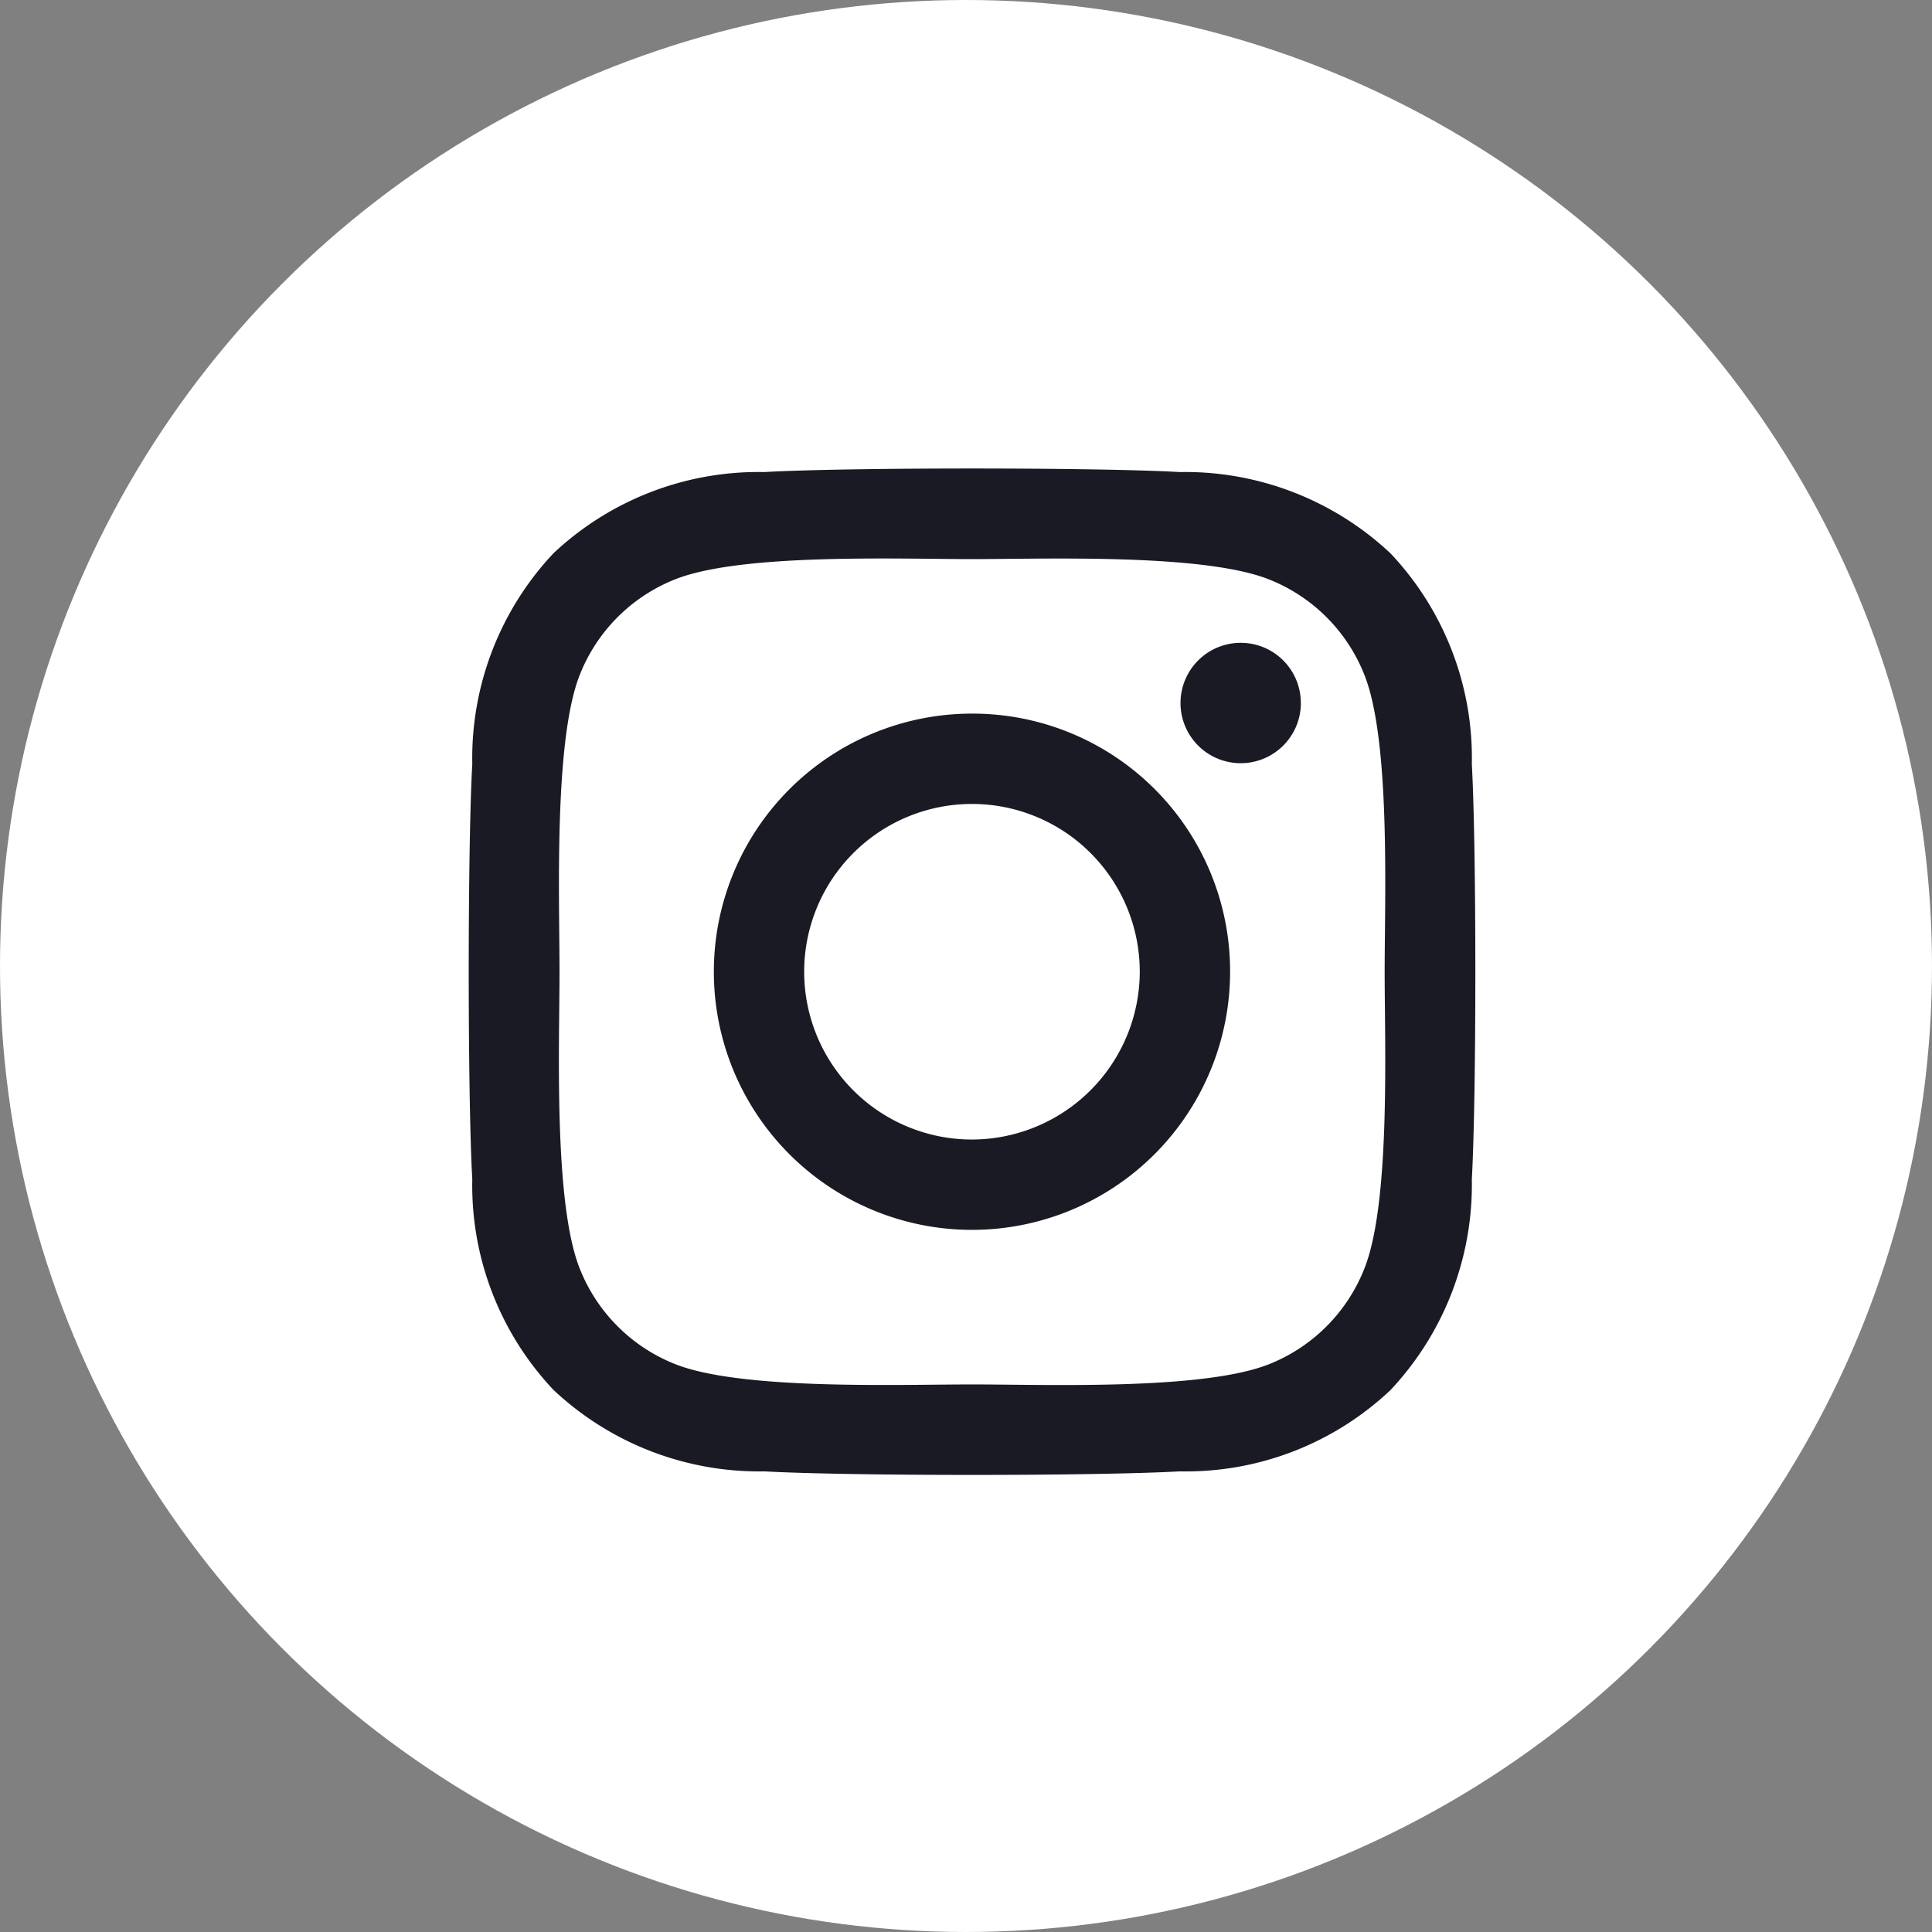
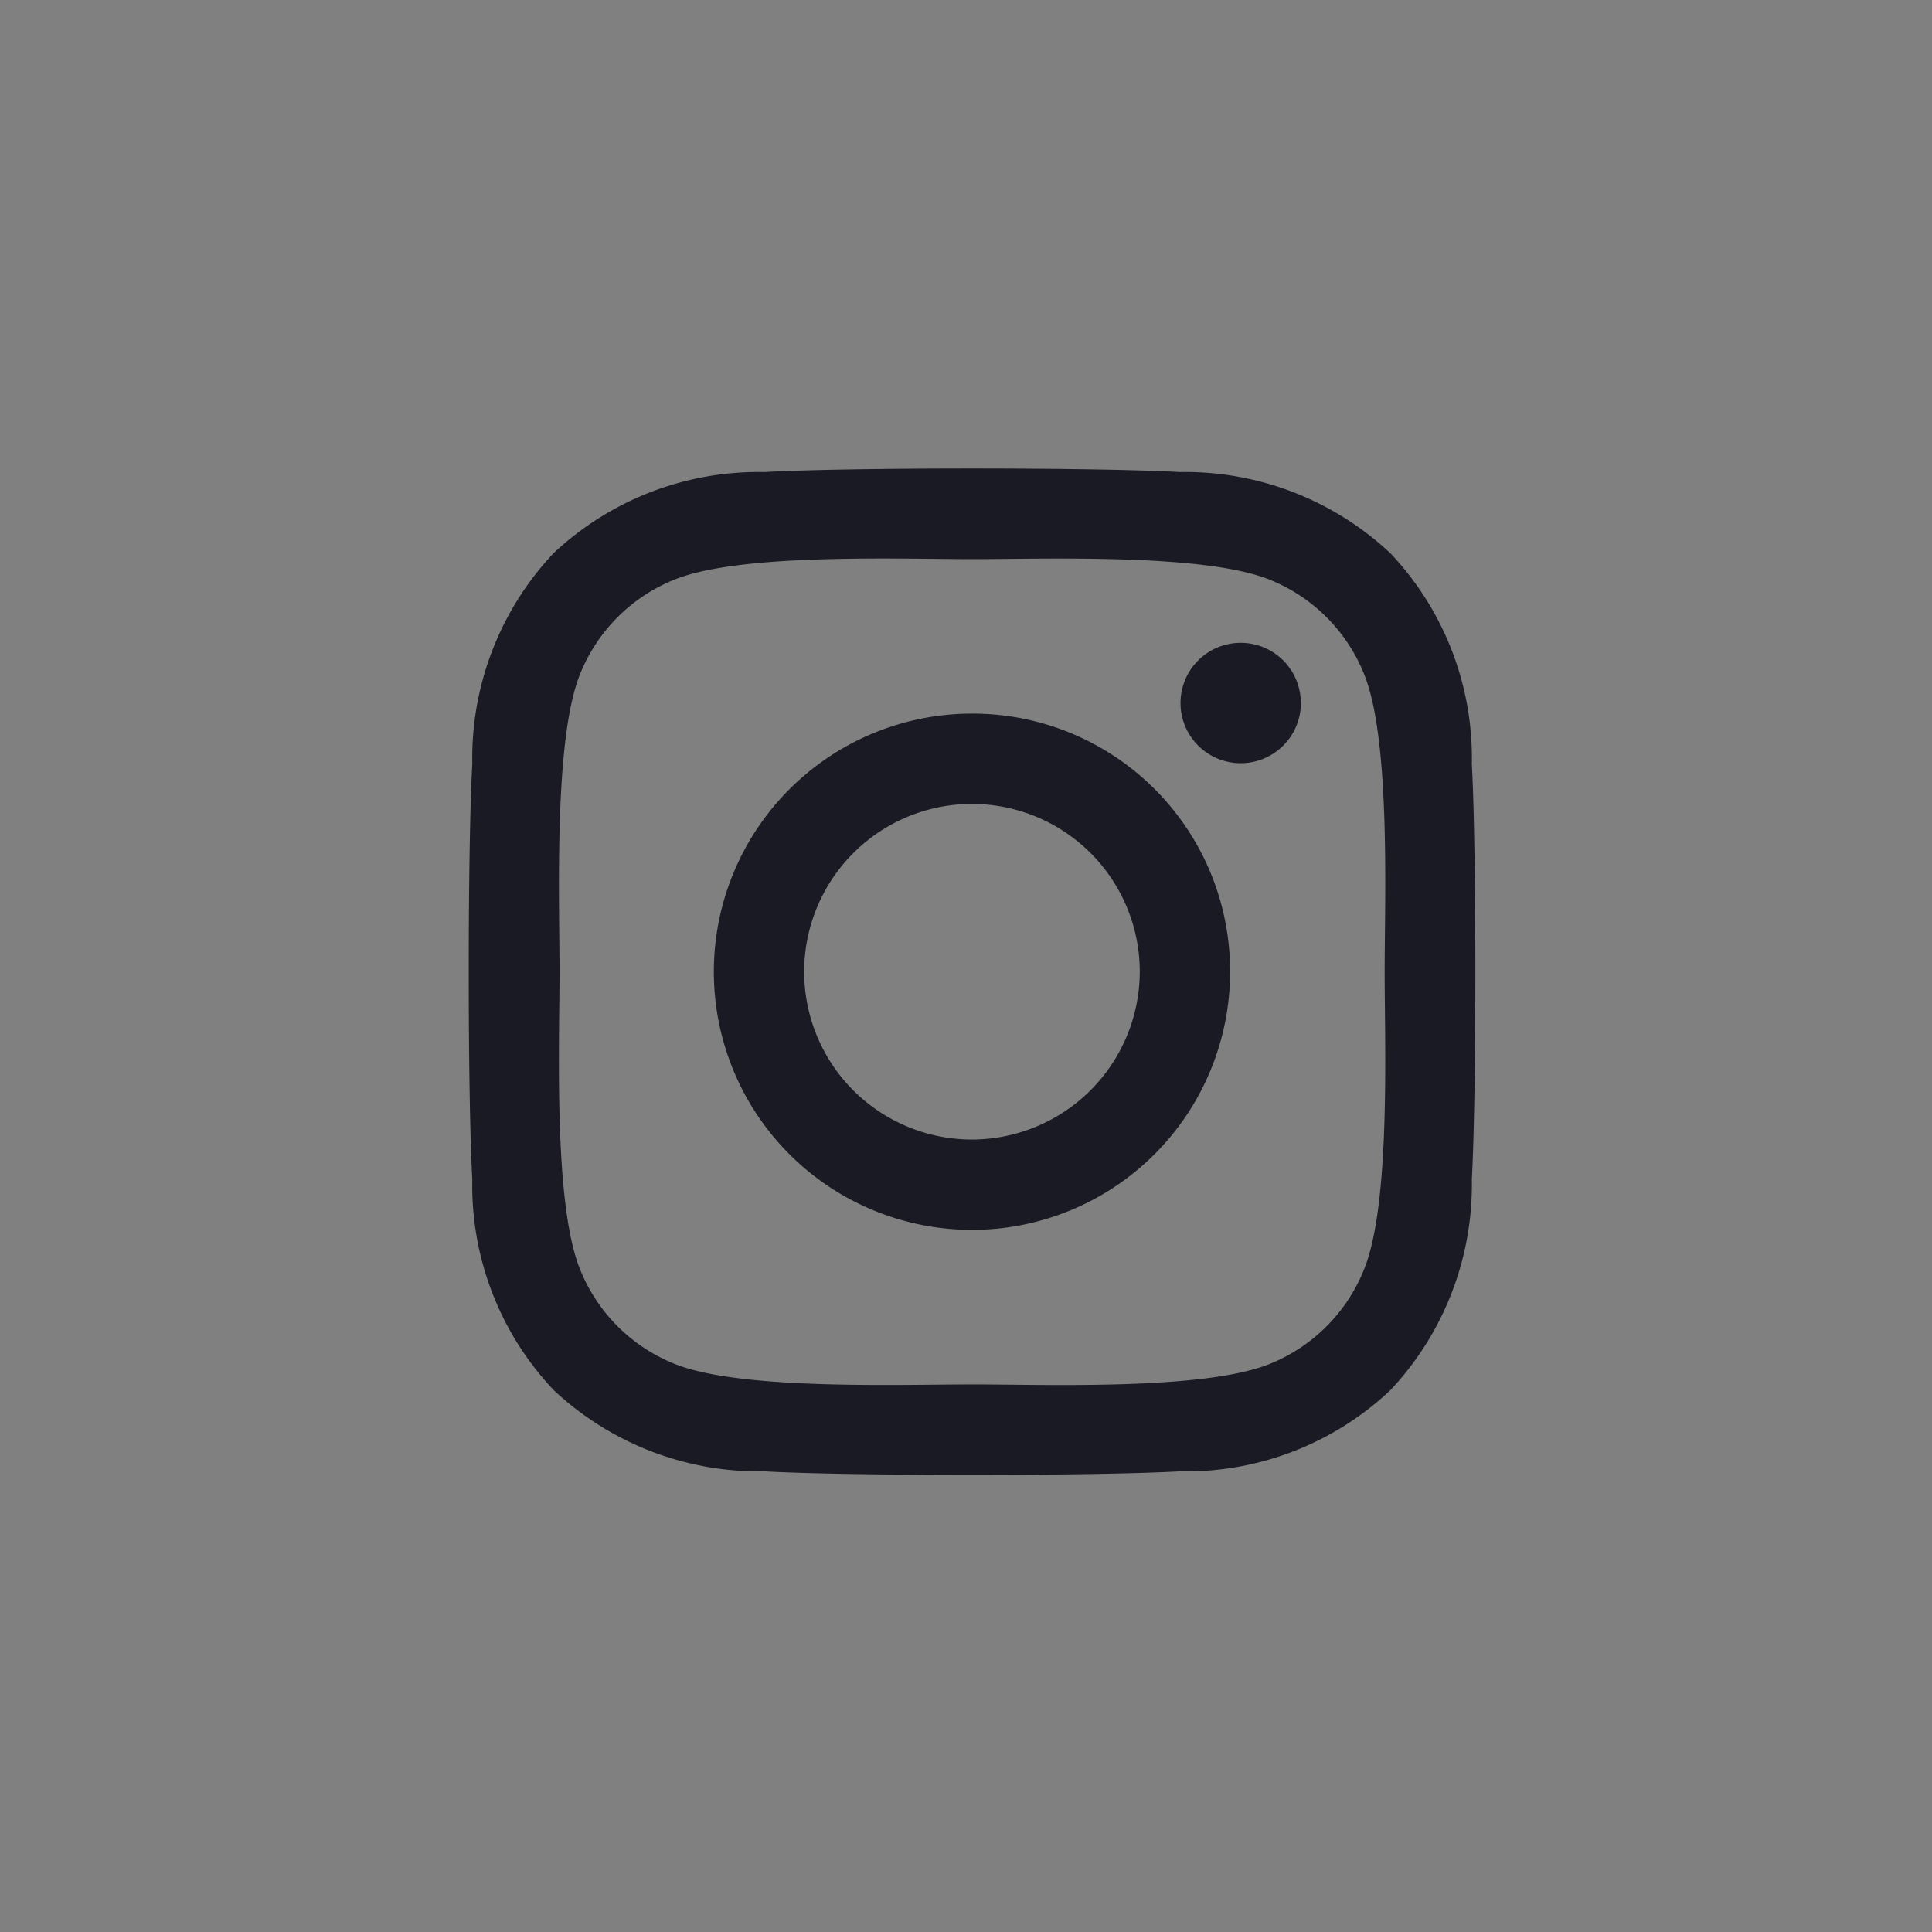
<svg xmlns="http://www.w3.org/2000/svg" width="33" height="33" viewBox="0 0 33 33">
  <rect x="0" y="0" width="33" height="33" fill="#808080" stroke="none" />
  <g id="Grupo_45" data-name="Grupo 45" transform="translate(-564 -6975)">
-     <circle id="Elipse_3" data-name="Elipse 3" cx="16.5" cy="16.5" r="16.5" transform="translate(564 6975)" fill="#fff" />
    <path id="instagram-brands_4_" data-name="instagram-brands (4)" d="M8.527,36.014a4.409,4.409,0,1,0,4.409,4.409A4.4,4.4,0,0,0,8.527,36.014Zm0,7.275a2.866,2.866,0,1,1,2.866-2.866,2.872,2.872,0,0,1-2.866,2.866Zm5.618-7.456a1.028,1.028,0,1,1-1.028-1.028A1.026,1.026,0,0,1,14.144,35.834Zm2.92,1.044a5.089,5.089,0,0,0-1.389-3.6,5.123,5.123,0,0,0-3.6-1.389c-1.42-.081-5.675-.081-7.095,0a5.115,5.115,0,0,0-3.6,1.385,5.106,5.106,0,0,0-1.389,3.6c-.081,1.42-.081,5.675,0,7.095a5.089,5.089,0,0,0,1.389,3.6,5.129,5.129,0,0,0,3.6,1.389c1.42.081,5.675.081,7.095,0a5.089,5.089,0,0,0,3.6-1.389,5.123,5.123,0,0,0,1.389-3.6C17.145,42.549,17.145,38.3,17.065,36.878ZM15.23,45.492A2.9,2.9,0,0,1,13.6,47.127c-1.132.449-3.818.345-5.069.345s-3.941.1-5.069-.345a2.9,2.9,0,0,1-1.635-1.635c-.449-1.132-.345-3.818-.345-5.069s-.1-3.941.345-5.069A2.9,2.9,0,0,1,3.458,33.72c1.132-.449,3.818-.345,5.069-.345s3.941-.1,5.069.345a2.9,2.9,0,0,1,1.635,1.635c.449,1.132.345,3.818.345,5.069S15.679,44.364,15.23,45.492Z" transform="translate(572.075 6951.175)" fill="#1a1a24" />
  </g>
</svg>